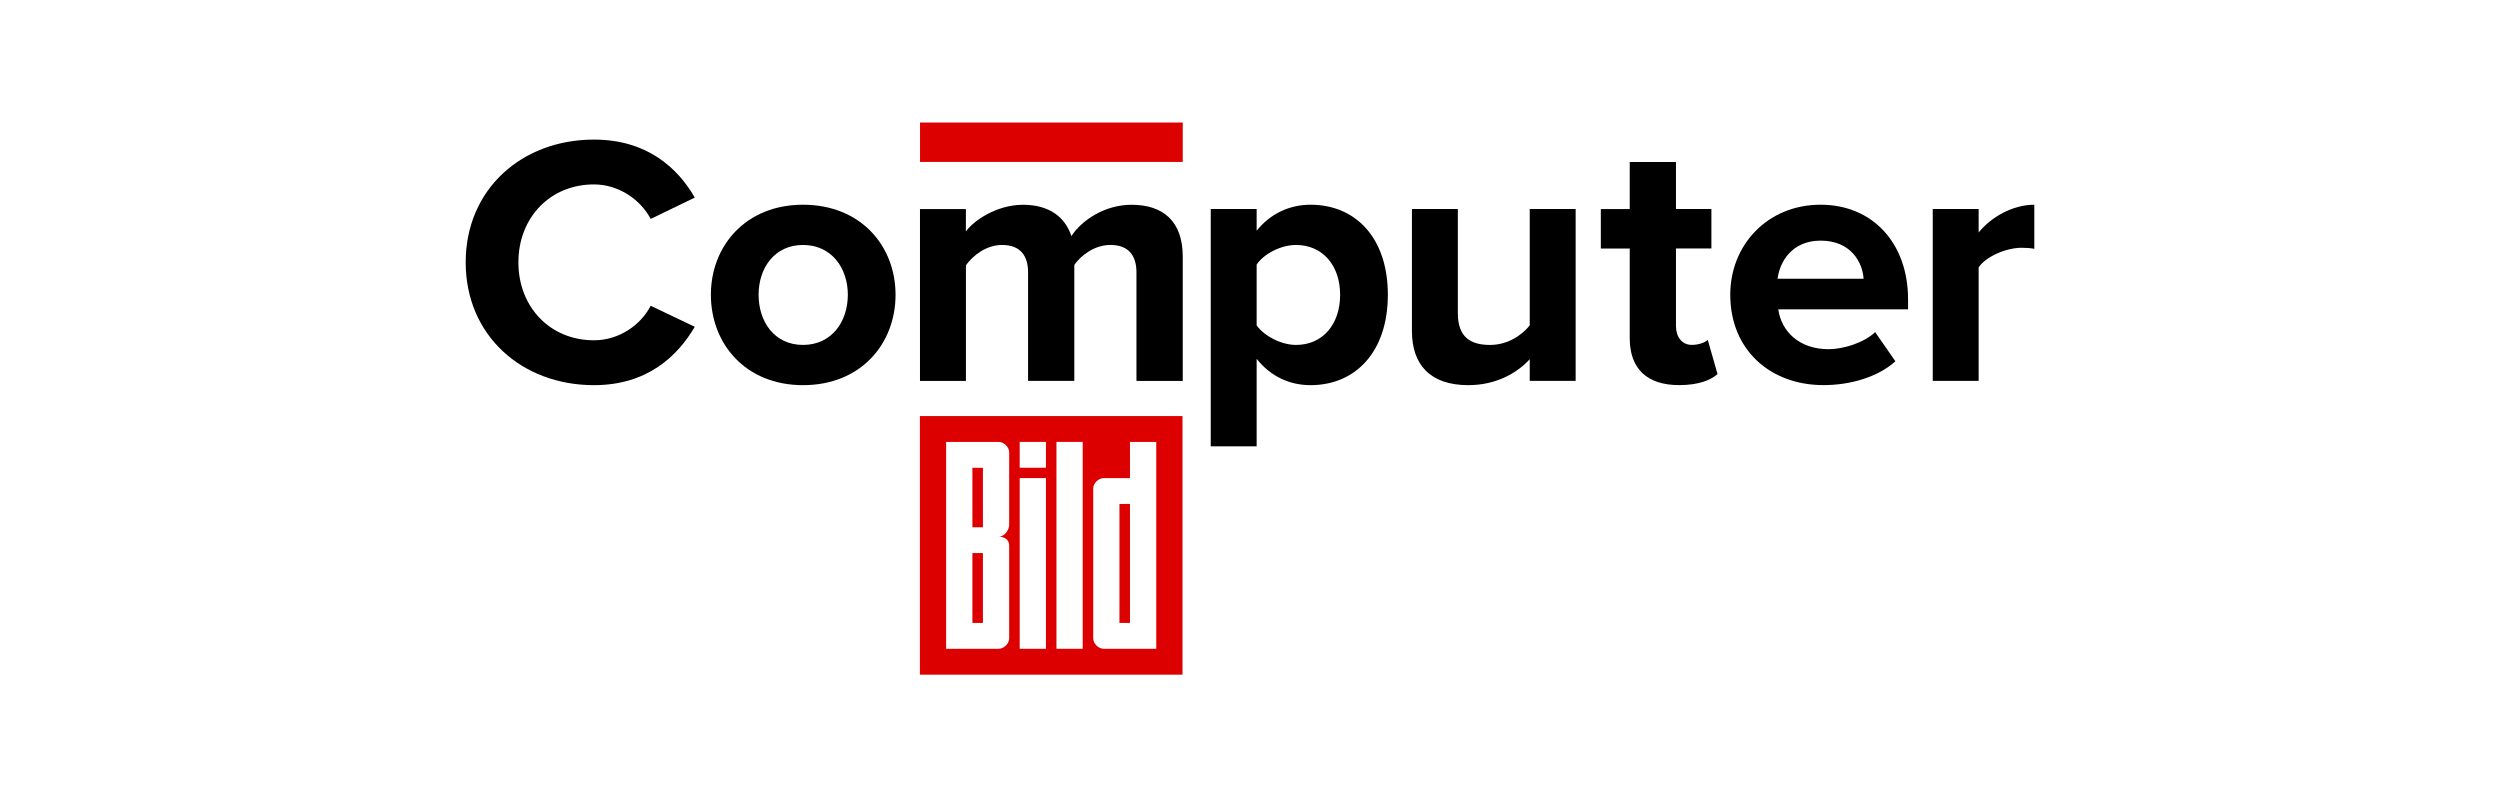
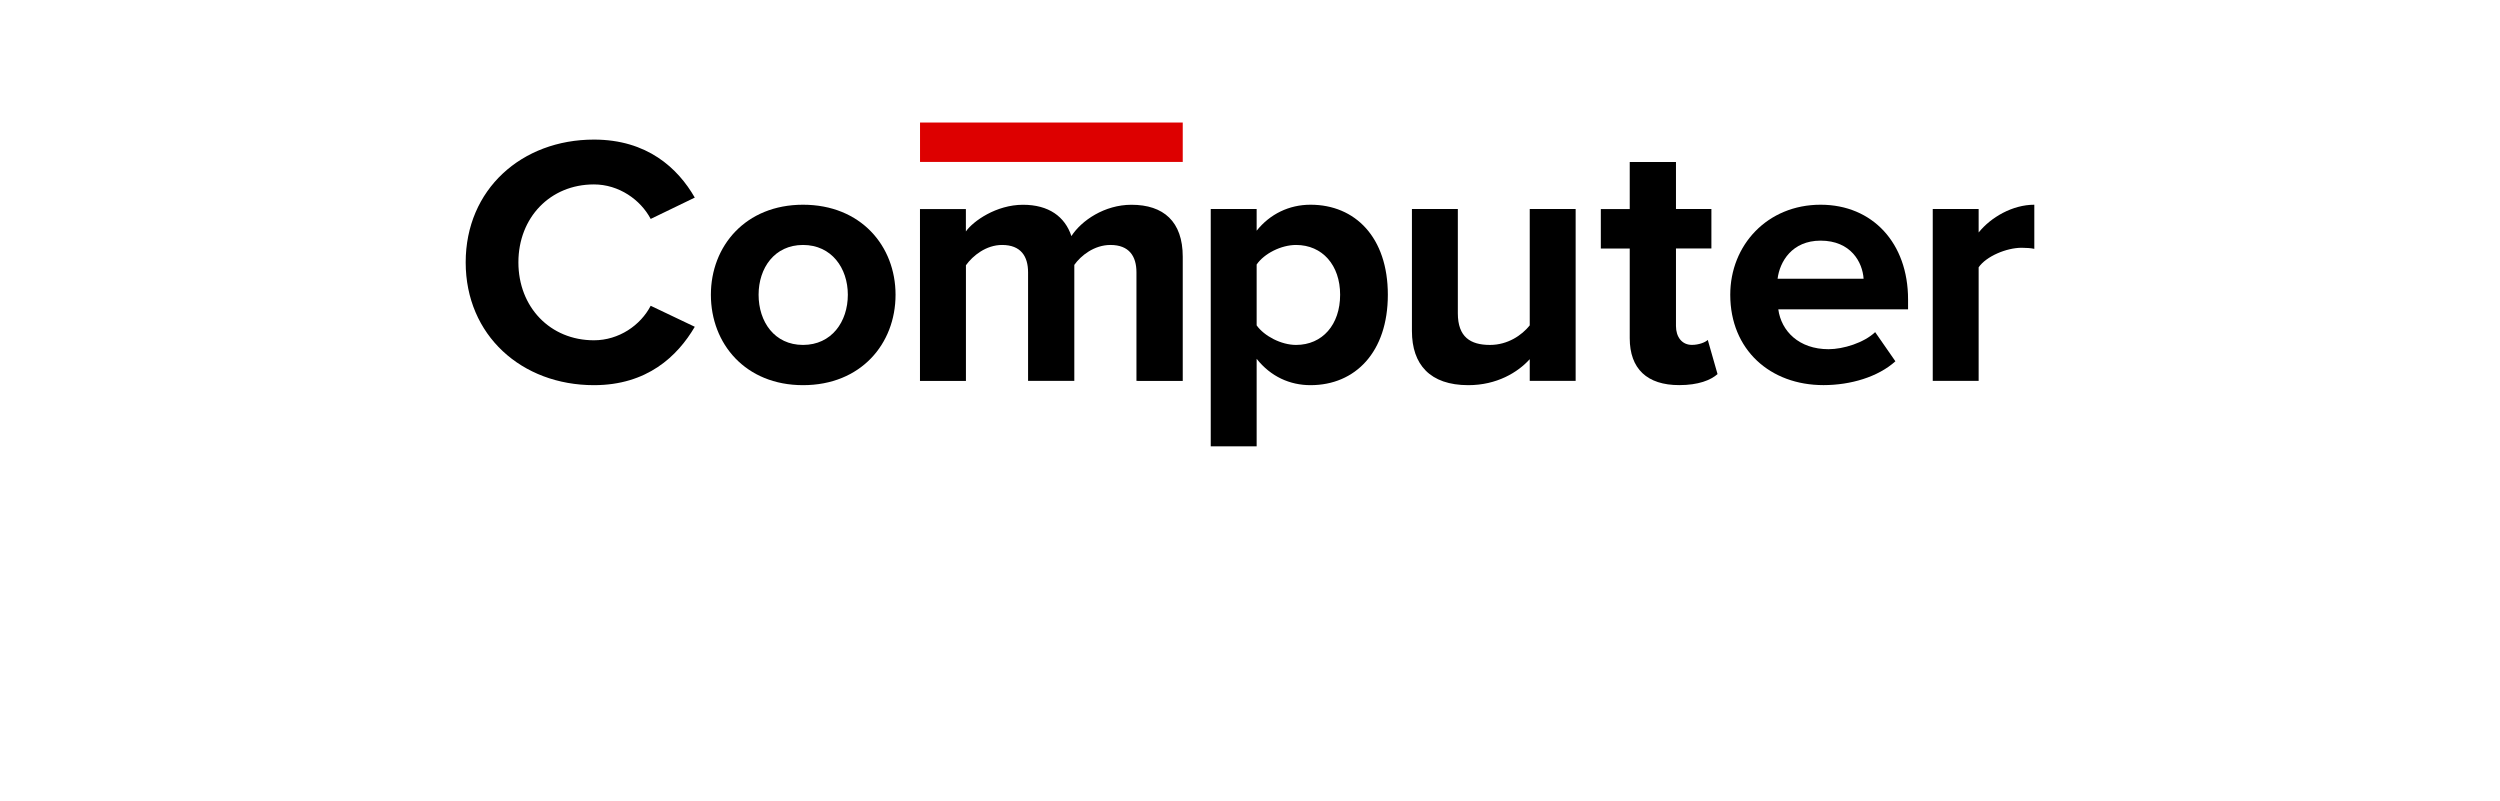
<svg xmlns="http://www.w3.org/2000/svg" width="306" height="98" viewBox="0 0 306 98" fill="none">
  <rect width="306" height="98" fill="white" />
  <g clip-path="url(#clip0_318_83)">
-     <path d="M144.738 50.926H112.594V82.58H144.738V50.926Z" fill="#DD0000" />
    <path d="M144.768 15.002H112.611V19.824H144.768V15.002Z" fill="#DD0000" />
    <path d="M132.522 54.089H129.311V79.412H132.522V54.089Z" fill="white" />
-     <path d="M122.234 65.694C122.962 65.694 123.522 64.851 123.522 64.219V55.357C123.522 54.726 122.881 54.089 122.234 54.089H115.805V79.412H122.234C122.875 79.412 123.522 78.781 123.522 78.144V66.75C123.522 66.119 123.038 65.694 122.234 65.694ZM119.022 57.257H120.31V64.535H119.022V57.257ZM119.022 76.244V67.697H120.31V76.244H119.022Z" fill="white" />
-     <path d="M138.308 54.089V58.52H135.097C134.456 58.52 133.809 59.151 133.809 59.788V78.144C133.809 78.775 134.45 79.412 135.097 79.412H141.526V54.089H138.308ZM137.02 76.244V61.682H138.308V76.244H137.02Z" fill="white" />
-     <path d="M128.022 54.089H124.811V57.251H128.022V54.089Z" fill="white" />
    <path d="M128.022 58.52H124.811V79.412H128.022V58.52Z" fill="white" />
    <path d="M57 32.112C57 23.181 63.854 17.086 72.702 17.086C79.207 17.086 82.966 20.57 85.041 24.186L79.644 26.797C78.403 24.444 75.751 22.573 72.696 22.573C67.346 22.573 63.452 26.625 63.452 32.112C63.452 37.599 67.346 41.651 72.696 41.651C75.751 41.651 78.403 39.82 79.644 37.427L85.041 39.998C82.92 43.614 79.201 47.144 72.702 47.144C63.854 47.144 57 41.043 57 32.112Z" fill="black" />
    <path d="M87.012 36.078C87.012 30.109 91.261 25.058 98.29 25.058C105.366 25.058 109.615 30.109 109.615 36.078C109.615 42.087 105.366 47.144 98.29 47.144C91.255 47.144 87.012 42.087 87.012 36.078ZM103.775 36.078C103.775 32.812 101.781 29.983 98.29 29.983C94.793 29.983 92.852 32.812 92.852 36.078C92.852 39.39 94.799 42.219 98.29 42.219C101.781 42.219 103.775 39.39 103.775 36.078Z" fill="black" />
    <path d="M139.102 46.622V33.335C139.102 31.372 138.216 29.983 135.92 29.983C133.927 29.983 132.294 31.291 131.496 32.422V46.622H125.836V33.335C125.836 31.372 124.95 29.983 122.654 29.983C120.707 29.983 119.069 31.291 118.23 32.468V46.628H112.605V25.586H118.224V28.33C119.11 27.067 121.943 25.064 125.213 25.064C128.354 25.064 130.342 26.499 131.14 28.898C132.376 26.981 135.209 25.064 138.484 25.064C142.419 25.064 144.768 27.113 144.768 31.424V46.628L139.102 46.622Z" fill="black" />
    <path d="M153.814 43.918V54.634H148.195V25.58H153.814V28.238C155.452 26.189 157.795 25.058 160.406 25.058C165.891 25.058 169.872 29.064 169.872 36.078C169.872 43.092 165.891 47.144 160.406 47.144C157.888 47.144 155.539 46.099 153.814 43.918ZM164.032 36.078C164.032 32.462 161.863 29.983 158.634 29.983C156.822 29.983 154.741 31.027 153.814 32.376V39.826C154.741 41.135 156.822 42.219 158.634 42.219C161.869 42.219 164.032 39.734 164.032 36.078Z" fill="black" />
    <path d="M187.24 46.622V43.964C185.783 45.577 183.213 47.144 179.721 47.144C175.035 47.144 172.82 44.619 172.82 40.521V25.581H178.439V38.345C178.439 41.261 179.989 42.22 182.373 42.22C184.542 42.22 186.267 41.043 187.24 39.826V25.581H192.859V46.622H187.24Z" fill="black" />
    <path d="M199.479 41.393V30.419H195.941V25.586H199.479V19.83H205.139V25.581H209.475V30.413H205.139V39.907C205.139 41.215 205.844 42.214 207.086 42.214C207.925 42.214 208.723 41.91 209.032 41.605L210.227 45.79C209.388 46.53 207.884 47.138 205.541 47.138C201.607 47.144 199.479 45.141 199.479 41.393Z" fill="black" />
    <path d="M211.783 36.078C211.783 29.983 216.341 25.058 222.84 25.058C229.211 25.058 233.547 29.765 233.547 36.646V37.863H217.664C218.02 40.52 220.188 42.742 223.814 42.742C225.626 42.742 228.15 41.955 229.52 40.653L231.997 44.222C229.875 46.139 226.512 47.138 223.196 47.138C216.691 47.144 211.783 42.828 211.783 36.078ZM222.84 29.455C219.343 29.455 217.839 32.026 217.577 34.115H228.104C227.975 32.112 226.559 29.455 222.84 29.455Z" fill="black" />
    <path d="M236.568 46.622V25.58H242.186V28.456C243.69 26.585 246.342 25.058 249 25.058V30.459C248.604 30.373 248.073 30.327 247.45 30.327C245.59 30.327 243.113 31.372 242.186 32.72V46.616H236.568V46.622Z" fill="black" />
  </g>
  <defs>
    <clipPath id="clip0_318_83">
      <rect width="192" height="67.58" fill="white" transform="translate(57 15)" />
    </clipPath>
  </defs>
</svg>